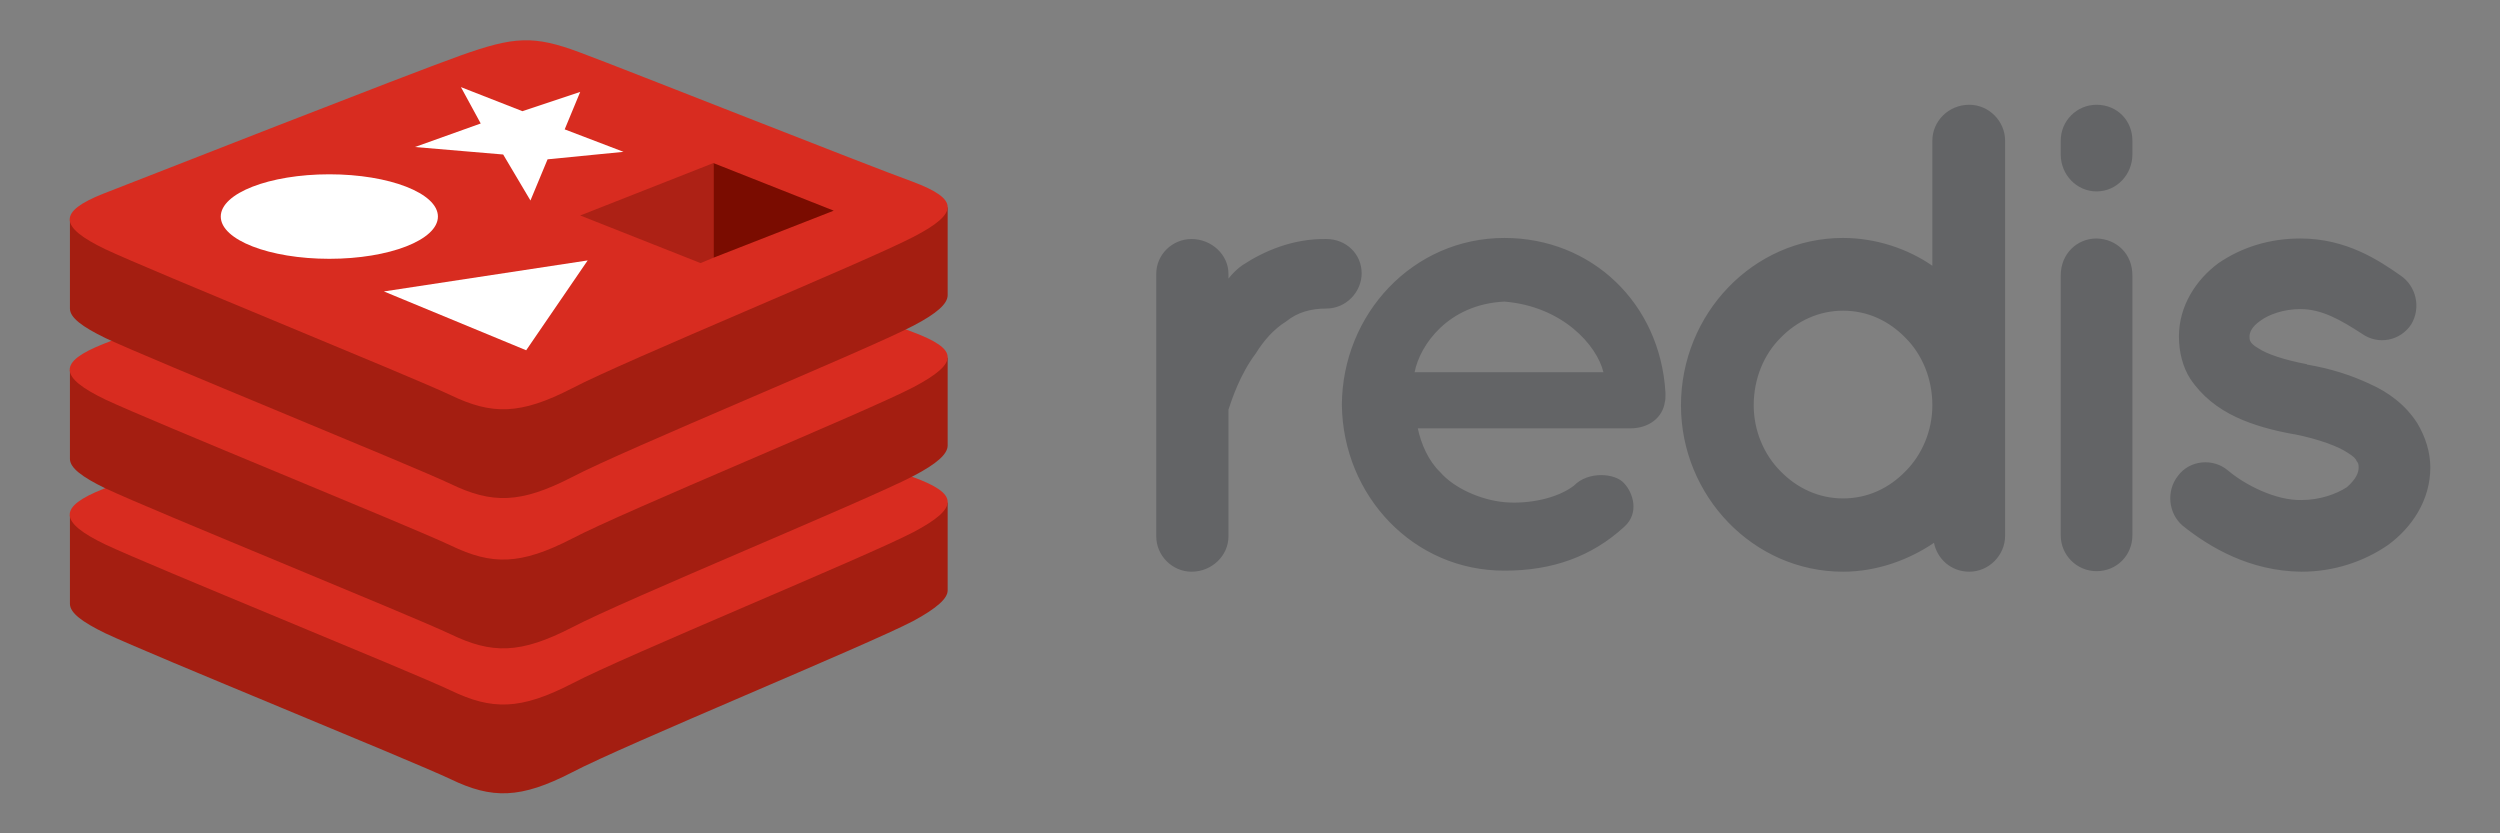
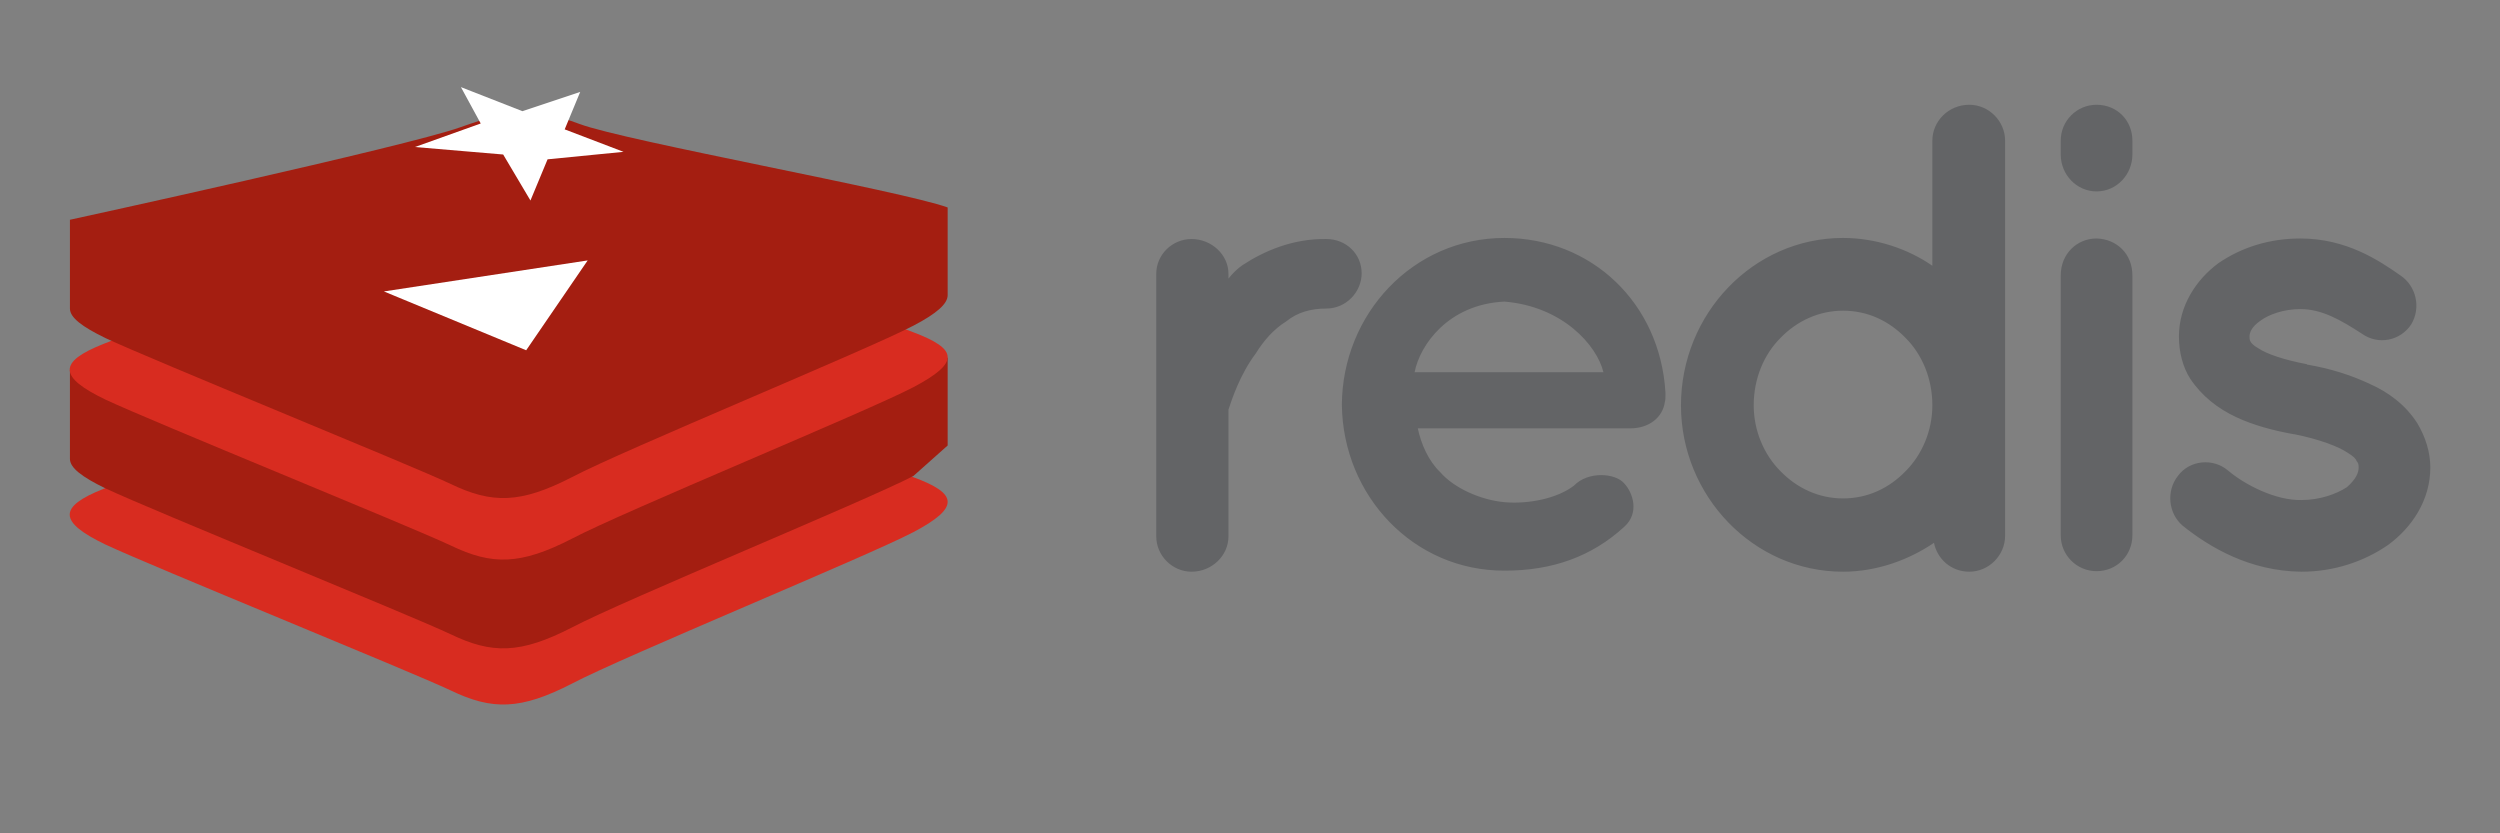
<svg xmlns="http://www.w3.org/2000/svg" version="1.1" id="Layer_1" x="0" y="0" viewBox="0 0 467.4 155.8" xml:space="preserve">
  <rect x="0" y="0" width="467.4" height="155.8" fill="#808080" stroke="none" />
  <style>.st0{fill:#636466}.st1{fill:#a41e11}.st2{fill:#d82c20}.st3{fill:#fff}.st4{fill:#7a0c00}.st5{fill:#ad2115}</style>
  <g transform="translate(-166.326 -222.113)">
    <path class="st0" d="M420.9 273.2c0 3.5-2.9 6.6-6.6 6.6-2.9 0-5.4.7-7.5 2.4-2.4 1.5-4.2 3.6-5.7 6-3 4-4.5 8.7-5.1 10.5v23.7c0 3.6-3.1 6.6-6.9 6.6-3.6 0-6.6-3-6.6-6.6v-49.1c0-3.6 3-6.5 6.6-6.5 3.7 0 6.9 2.9 6.9 6.5v.9c.7-.9 1.7-1.9 2.6-2.5 4.1-2.7 9.5-5 15.7-4.9 3.7 0 6.6 2.8 6.6 6.4zm-3.7 24.6c.1-17 13.3-31.2 30.4-31.2 16.2 0 29.1 12.1 30.1 28.9v.6c0 .2 0 .9-.1 1.1-.4 3-3 5-6.5 5h-39.7c.6 2.9 2 6.1 4.2 8.2 2.6 3 7.6 5.2 12 5.6 4.5.4 9.9-.7 13-3.1 2.6-2.7 7.7-2.4 9.4-.4 1.6 1.7 2.9 5.5 0 8.1-6.1 5.6-13.5 8.2-22.3 8.2-17.1.1-30.3-14-30.5-31zm13.6-6.1h35.3c-1.2-5-7.6-12.3-18.5-13.2-10.5.5-15.8 8.1-16.8 13.2zm110.4 30.6c0 3.6-3 6.7-6.7 6.7-3.4 0-6-2.4-6.6-5.4-4.7 3.2-10.7 5.4-17 5.4-16.8 0-30.3-14.2-30.3-31.1 0-17.1 13.5-31.3 30.3-31.3 6.1 0 12.1 2 16.7 5.2v-23.4c0-3.6 3-6.7 6.9-6.7 3.7 0 6.7 3.1 6.7 6.7v73.9zm-30.3-42.1c-4.5 0-8.6 1.9-11.7 5.1-3.1 3.1-5 7.6-5 12.6 0 4.7 1.9 9.2 5 12.3 3.1 3.2 7.2 5.1 11.7 5.1 4.6 0 8.6-1.9 11.7-5.1 3.1-3.1 5-7.6 5-12.3 0-5-1.9-9.5-5-12.6-3.1-3.2-7.1-5.1-11.7-5.1zM565 251c0 3.7-2.9 6.9-6.7 6.9-3.7 0-6.7-3.1-6.7-6.9v-2.6c0-3.7 3-6.7 6.7-6.7 3.9 0 6.7 3 6.7 6.7v2.6zm0 22.6v48.6c0 3.7-2.9 6.7-6.7 6.7-3.7 0-6.7-3-6.7-6.7v-48.6c0-4 3-6.9 6.7-6.9 3.8.1 6.7 2.9 6.7 6.9zm8.5 37.5c2.2-3 6.6-3.4 9.4-1 3.2 2.7 8.9 5.6 13.7 5.5 3.4 0 6.5-1.1 8.5-2.4 1.7-1.5 2.2-2.7 2.2-3.7 0-.6-.1-.9-.4-1.2-.1-.4-.6-.9-1.6-1.5-1.7-1.2-5.5-2.6-10-3.5h-.1c-3.9-.7-7.6-1.7-10.8-3.2-3.4-1.6-6.4-3.9-8.6-7.2-1.4-2.2-2.1-5-2.1-7.9 0-5.7 3.2-10.6 7.4-13.7 4.4-3 9.6-4.6 15.3-4.6 8.6 0 14.7 4.1 18.7 6.9 3 2 3.9 6.1 2 9.2-2 3-6.1 3.9-9.2 1.7-4-2.6-7.5-4.6-11.5-4.6-3.1 0-5.9 1-7.5 2.2-1.6 1.1-2 2.2-2 2.9 0 .5 0 .6.2 1 .1.2.5.7 1.4 1.2 1.6 1.1 4.9 2.2 9.1 3l.1.1h.1c4.1.7 8 1.9 11.6 3.6 3.4 1.5 6.7 3.9 8.9 7.4 1.5 2.5 2.4 5.4 2.4 8.2 0 6.1-3.4 11.2-7.9 14.5-4.5 3.1-10.1 5-16.2 5-9.7-.1-17.2-4.6-22.2-8.6-2.7-2.3-3.1-6.5-.9-9.3z" />
-     <path class="st1" d="M337.1 338.2c-8.8 4.6-54.1 23.2-63.8 28.3-9.7 5-15 5-22.7 1.3-7.6-3.6-55.9-23.2-64.6-27.3-4.3-2.1-6.6-3.8-6.6-5.5v-16.6s62.9-13.7 73-17.3c10.1-3.6 13.7-3.8 22.3-.6 8.6 3.2 60.3 12.5 68.8 15.6v16.4c0 1.5-2 3.3-6.4 5.7z" />
    <path class="st2" d="M337.1 321.6c-8.8 4.6-54.1 23.2-63.8 28.3-9.7 5-15 5-22.7 1.3-7.6-3.6-55.9-23.2-64.6-27.3-8.7-4.2-8.9-7-.3-10.4 8.5-3.3 56.6-22.2 66.7-25.8 10.1-3.6 13.7-3.8 22.3-.6 8.6 3.2 53.7 21.1 62.3 24.2 8.5 3.1 8.8 5.7.1 10.3z" />
-     <path class="st1" d="M337.1 311.1c-8.8 4.6-54.1 23.2-63.8 28.3-9.7 5-15 5-22.7 1.3-7.6-3.6-55.9-23.2-64.6-27.3-4.3-2.1-6.6-3.8-6.6-5.5v-16.6s62.9-13.7 73-17.3c10.1-3.6 13.7-3.8 22.3-.6 8.6 3.2 60.3 12.5 68.8 15.6v16.4c0 1.6-2 3.4-6.4 5.7z" />
+     <path class="st1" d="M337.1 311.1c-8.8 4.6-54.1 23.2-63.8 28.3-9.7 5-15 5-22.7 1.3-7.6-3.6-55.9-23.2-64.6-27.3-4.3-2.1-6.6-3.8-6.6-5.5v-16.6s62.9-13.7 73-17.3c10.1-3.6 13.7-3.8 22.3-.6 8.6 3.2 60.3 12.5 68.8 15.6v16.4z" />
    <path class="st2" d="M337.1 294.5c-8.8 4.6-54.1 23.2-63.8 28.3-9.7 5-15 5-22.7 1.3-7.6-3.6-55.9-23.2-64.6-27.3-8.7-4.2-8.9-7-.3-10.4 8.5-3.3 56.6-22.2 66.7-25.8 10.1-3.6 13.7-3.8 22.3-.6 8.6 3.2 53.7 21.1 62.3 24.2 8.5 3.2 8.8 5.7.1 10.3z" />
    <path class="st1" d="M337.1 283c-8.8 4.6-54.1 23.2-63.8 28.3-9.7 5-15 5-22.7 1.3-7.6-3.6-55.9-23.2-64.6-27.3-4.3-2.1-6.6-3.8-6.6-5.5v-16.6s62.9-13.7 73-17.3c10.1-3.6 13.7-3.8 22.3-.6 8.6 3.2 60.3 12.5 68.8 15.6v16.4c0 1.6-2 3.4-6.4 5.7z" />
-     <path class="st2" d="M337.1 266.4c-8.8 4.6-54.1 23.2-63.8 28.3-9.7 5-15 5-22.7 1.3-7.6-3.6-55.9-23.2-64.6-27.3-8.7-4.2-8.9-7-.3-10.4 8.5-3.3 56.6-22.2 66.7-25.8 10.1-3.6 13.7-3.8 22.3-.6 8.6 3.2 53.7 21.1 62.3 24.2 8.5 3.2 8.8 5.8.1 10.3z" />
    <path class="st3" d="M282.9 250.5l-14.2 1.4-3.2 7.7-5.1-8.6-16.5-1.4 12.3-4.4-3.7-6.8 11.5 4.5 10.8-3.6-2.9 7zm-18.2 37.1l-26.6-11 38.1-5.8z" />
-     <ellipse class="st3" cx="227.9" cy="262.6" rx="20.3" ry="7.9" />
-     <path class="st4" d="M299.7 252.6l22.5 8.9-22.5 8.8z" />
-     <path class="st5" d="M274.8 262.4l24.9-9.8v17.7l-2.4 1z" />
  </g>
</svg>